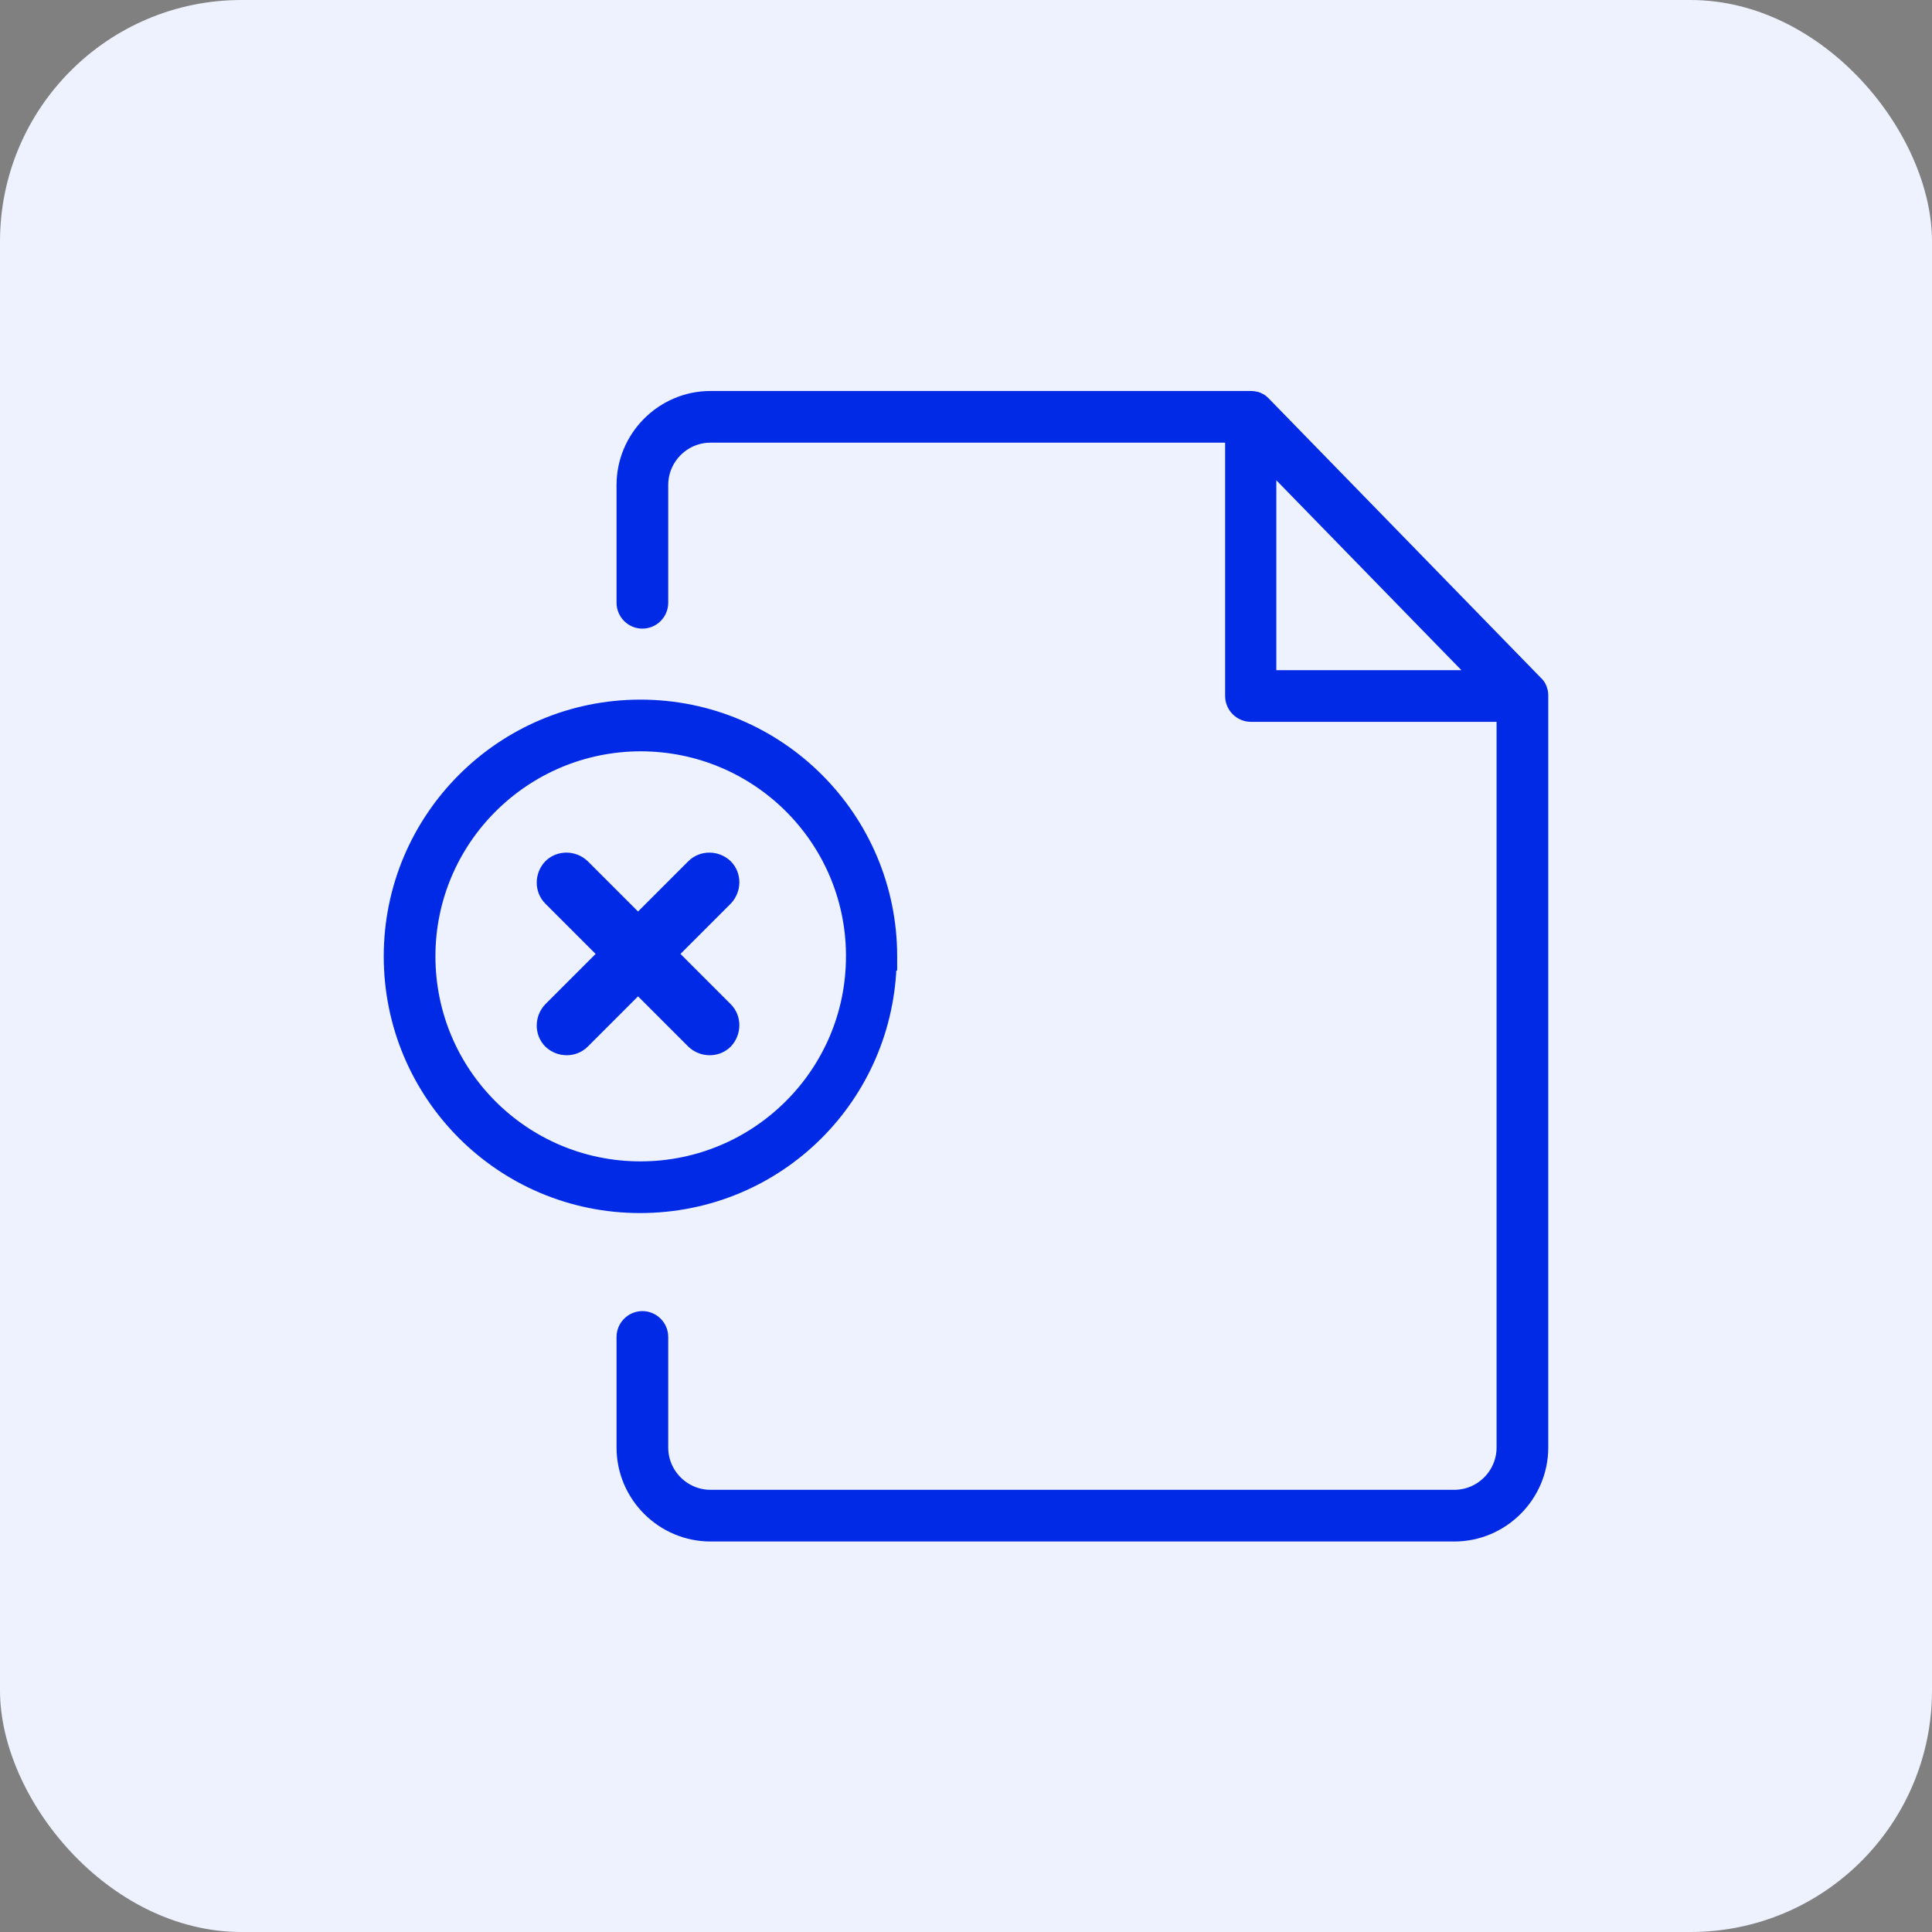
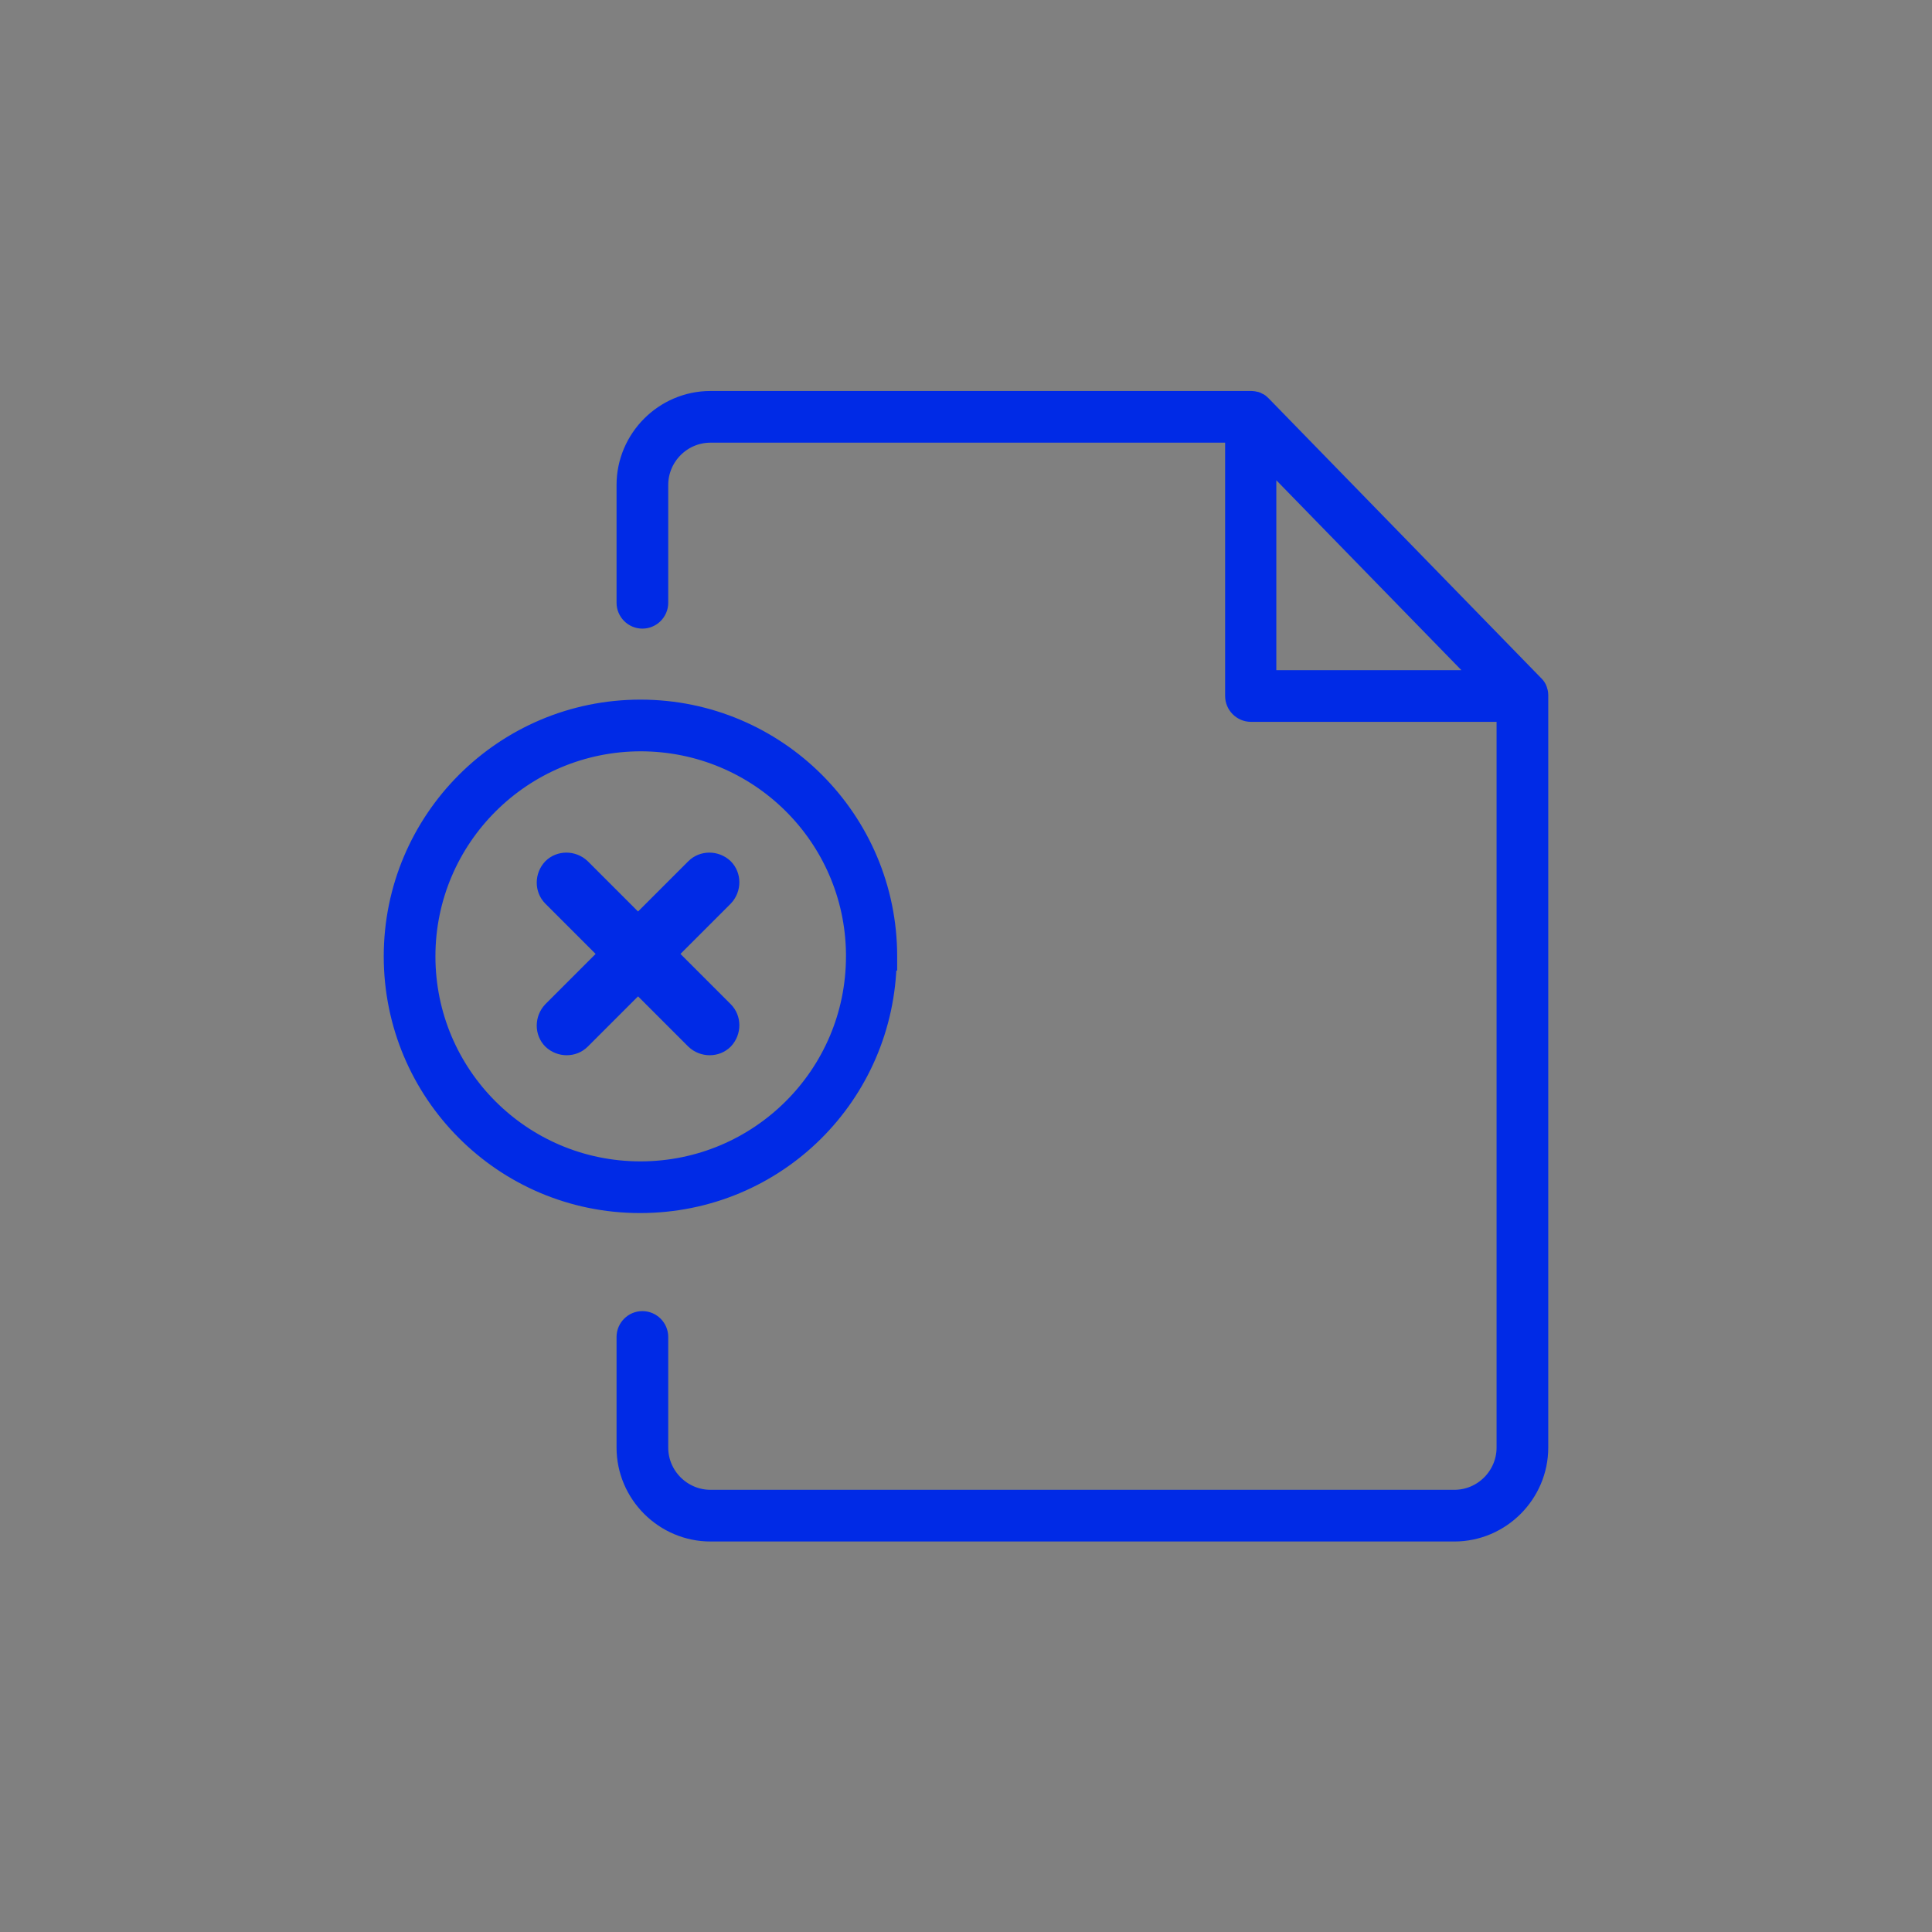
<svg xmlns="http://www.w3.org/2000/svg" id="Layer_2" width="40" height="40" viewBox="0 0 40 40">
  <rect x="0" y="0" width="40" height="40" fill="#808080" stroke="none" />
  <defs>
    <style>.cls-1{fill:#002ae6;fill-rule:evenodd;stroke:#002ae6;stroke-miterlimit:10;stroke-width:.45px;}.cls-2{fill:#edf2fe;}</style>
  </defs>
  <g id="Layer_2-2">
    <g id="Layer_1-2">
-       <rect class="cls-2" width="40" height="40" rx="5" ry="5" />
-     </g>
+       </g>
    <path class="cls-1" d="M14.71,8.94c-.61,0-1.1.5-1.1,1.1v2.44c0,.17-.14.31-.31.31s-.31-.14-.31-.31v-2.44c0-.94.77-1.72,1.72-1.72h11.19s.09,0,.13.03c.03.01.05.03.07.05,0,0,.01.01.02.02l5.62,5.77s.01.01.02.02c.02.02.04.05.05.08.01.03.02.06.02.1,0,0,0,.01,0,.02v15.56c0,.94-.77,1.72-1.72,1.72h-15.4c-.94,0-1.72-.77-1.72-1.72v-2.29c0-.17.14-.31.31-.31s.31.14.31.31v2.29c0,.61.5,1.1,1.1,1.1h15.4c.61,0,1.1-.5,1.1-1.1v-15.25h-5.31c-.17,0-.31-.14-.31-.31v-5.47h-10.88ZM30.79,14.1l-4.59-4.71v4.71h4.59ZM13.27,15.33c-2.47,0-4.48,2-4.48,4.47s2,4.47,4.47,4.47,4.48-2,4.48-4.47c0-.02,0-.04,0-.06-.03-2.44-2.02-4.41-4.48-4.41ZM18.35,19.87s0-.04,0-.07c0-2.81-2.28-5.09-5.09-5.09s-5.09,2.28-5.09,5.09,2.27,5.09,5.08,5.09,5.05-2.24,5.09-5.02ZM11.45,17.99c.15-.15.4-.15.56,0l1.2,1.2,1.2-1.2c.15-.15.4-.15.56,0,.15.15.15.4,0,.56l-1.2,1.2,1.2,1.2c.15.15.15.4,0,.56-.15.15-.4.15-.56,0l-1.2-1.2-1.2,1.2c-.15.15-.4.15-.56,0-.15-.15-.15-.4,0-.56l1.2-1.2-1.2-1.2c-.15-.15-.15-.4,0-.56Z" />
  </g>
</svg>